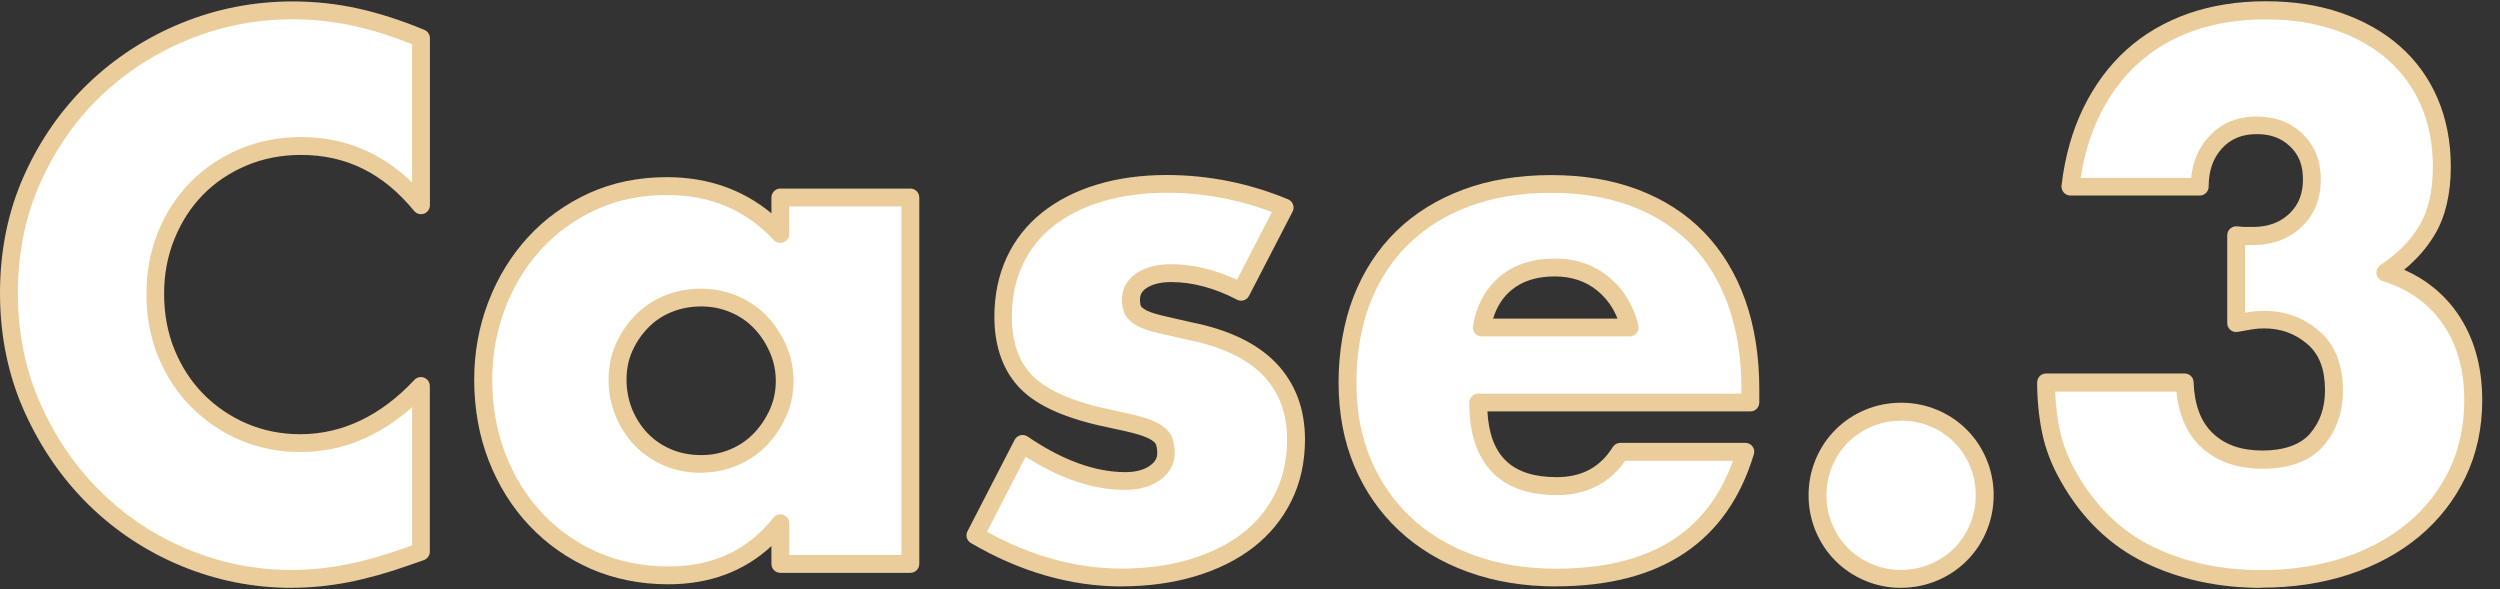
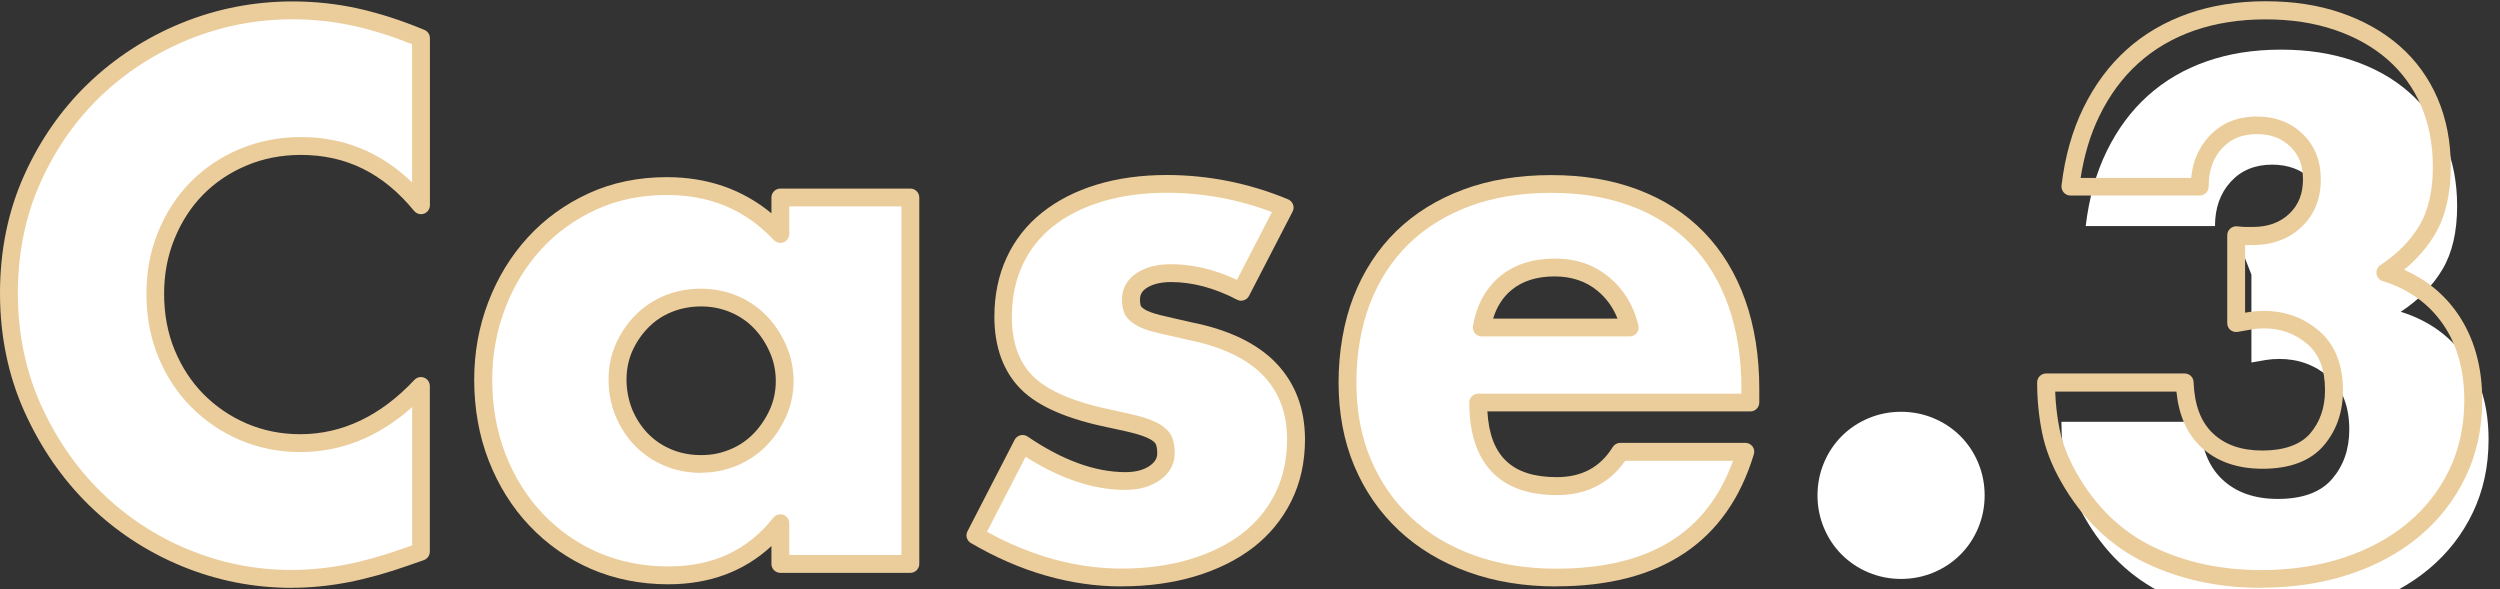
<svg xmlns="http://www.w3.org/2000/svg" id="a" viewBox="0 0 280 66">
  <rect x="0" y="0" width="280" height="66" fill="#333333" stroke="none" />
  <defs>
    <style>.c{fill:#ebcd9b;}.c,.d{stroke-width:0px;}.d{fill:#fff;}</style>
  </defs>
  <g id="b">
    <path class="d" d="M47.16,23c-3.63-4.43-8.11-6.64-13.44-6.64-2.35,0-4.52.43-6.52,1.28s-3.72,2.01-5.16,3.48-2.57,3.21-3.4,5.24c-.83,2.03-1.24,4.21-1.24,6.56s.41,4.61,1.24,6.64,1.97,3.79,3.44,5.28c1.47,1.49,3.19,2.67,5.16,3.52,1.97.85,4.11,1.28,6.4,1.28,5.01,0,9.52-2.13,13.52-6.4v18.56l-1.6.56c-2.4.85-4.64,1.48-6.72,1.88s-4.13.6-6.16.6c-4.16,0-8.15-.79-11.96-2.36s-7.17-3.79-10.08-6.64-5.24-6.24-7-10.16-2.64-8.2-2.64-12.84.87-8.89,2.6-12.76c1.73-3.87,4.05-7.2,6.96-10s6.28-4.99,10.12-6.56,7.87-2.36,12.08-2.36c2.4,0,4.76.25,7.08.76s4.76,1.29,7.32,2.36c0,0,0,18.72,0,18.72Z" />
    <path class="c" d="M32.68,65.84c-4.27,0-8.42-.82-12.34-2.44-3.9-1.61-7.4-3.91-10.4-6.85-2.98-2.92-5.4-6.44-7.21-10.46-1.81-4.03-2.73-8.49-2.73-13.25s.9-9.18,2.69-13.17c1.77-3.96,4.19-7.43,7.18-10.31,3-2.88,6.51-5.16,10.44-6.77C24.25.98,28.44.16,32.76.16c2.48,0,4.93.26,7.29.78,2.4.53,4.92,1.34,7.49,2.41.37.16.61.52.61.92v18.72c0,.42-.27.8-.66.94-.4.14-.84.02-1.11-.31-3.46-4.22-7.6-6.27-12.67-6.27-2.19,0-4.25.4-6.13,1.2-1.87.79-3.5,1.89-4.84,3.26-1.36,1.39-2.4,3-3.19,4.92-.78,1.92-1.17,3.94-1.17,6.18s.39,4.37,1.17,6.26c.78,1.91,1.87,3.58,3.23,4.96,1.38,1.4,3.01,2.51,4.84,3.3,1.84.79,3.86,1.2,6,1.2,4.71,0,9.01-2.05,12.79-6.08.28-.3.72-.4,1.1-.25.38.15.63.52.63.93v18.56c0,.42-.27.8-.67.94l-1.6.56c-2.45.87-4.76,1.51-6.86,1.92-2.13.41-4.27.62-6.35.62ZM32.76,2.16c-4.05,0-7.99.77-11.7,2.29-3.69,1.51-6.99,3.65-9.81,6.35-2.81,2.7-5.07,5.96-6.74,9.69-1.67,3.73-2.51,7.89-2.51,12.35s.86,8.66,2.55,12.43c1.71,3.8,3.99,7.12,6.79,9.85,2.81,2.76,6.1,4.92,9.76,6.43,5.47,2.26,11.42,2.88,17.55,1.7,2-.38,4.21-1,6.58-1.84l.93-.33v-15.48c-3.75,3.34-7.95,5.03-12.52,5.03-2.42,0-4.7-.46-6.8-1.36-2.07-.89-3.91-2.15-5.48-3.74-1.54-1.56-2.77-3.45-3.65-5.6-.87-2.13-1.31-4.49-1.31-7.02s.44-4.81,1.31-6.94c.87-2.14,2.09-4.01,3.61-5.56,1.53-1.56,3.37-2.8,5.48-3.7,2.12-.9,4.45-1.36,6.91-1.36,4.78,0,8.96,1.71,12.44,5.08V4.95c-2.25-.9-4.44-1.59-6.54-2.05-2.22-.49-4.53-.74-6.87-.74Z" />
    <path class="d" d="M87.4,22.12h14.56v41.04h-14.56v-4.56c-3.09,3.89-7.28,5.84-12.56,5.84-2.99,0-5.73-.55-8.24-1.64-2.51-1.09-4.69-2.63-6.56-4.6-1.87-1.97-3.32-4.29-4.36-6.96s-1.56-5.57-1.56-8.72c0-2.93.51-5.72,1.52-8.36,1.01-2.64,2.43-4.95,4.24-6.92s3.97-3.53,6.48-4.68,5.28-1.72,8.32-1.72c5.12,0,9.36,1.79,12.72,5.36,0,0,0-4.08,0-4.08ZM69.16,42.52c0,1.33.24,2.57.72,3.72s1.13,2.15,1.96,3,1.81,1.52,2.96,2,2.39.72,3.72.72,2.49-.24,3.64-.72,2.13-1.15,2.96-2,1.49-1.84,2-2.96.76-2.32.76-3.6-.25-2.49-.76-3.64c-.51-1.15-1.17-2.15-2-3s-1.81-1.52-2.96-2-2.36-.72-3.64-.72-2.57.24-3.72.72-2.13,1.15-2.96,2-1.48,1.83-1.96,2.92c-.48,1.09-.72,2.28-.72,3.56Z" />
    <path class="c" d="M74.84,65.44c-3.1,0-6-.58-8.64-1.72-2.6-1.13-4.92-2.75-6.89-4.83-1.95-2.05-3.48-4.5-4.57-7.29-1.08-2.77-1.63-5.83-1.63-9.08,0-3.03.53-5.97,1.59-8.72,1.05-2.74,2.54-5.17,4.44-7.24,1.89-2.06,4.18-3.71,6.8-4.91,2.62-1.2,5.56-1.81,8.74-1.81,4.54,0,8.47,1.36,11.72,4.05v-1.77c0-.55.45-1,1-1h14.56c.55,0,1,.45,1,1v41.04c0,.55-.45,1-1,1h-14.56c-.55,0-1-.45-1-1v-2c-3.06,2.84-6.94,4.28-11.56,4.28ZM74.68,21.84c-2.88,0-5.54.55-7.9,1.63-2.38,1.09-4.45,2.58-6.16,4.45-1.73,1.88-3.08,4.1-4.04,6.6-.96,2.52-1.45,5.21-1.45,8,0,3,.5,5.82,1.49,8.36.99,2.54,2.39,4.77,4.15,6.63,1.78,1.88,3.88,3.35,6.23,4.37,2.38,1.03,5.02,1.56,7.84,1.56,5.01,0,8.86-1.79,11.78-5.46.26-.33.71-.46,1.11-.32.4.14.67.52.67.94v3.56h12.56V23.12h-12.56v3.08c0,.41-.25.78-.63.93-.38.15-.82.05-1.1-.24-3.2-3.4-7.12-5.05-11.99-5.05ZM78.52,52.96c-1.46,0-2.84-.27-4.1-.8-1.25-.52-2.36-1.27-3.29-2.22-.91-.93-1.64-2.05-2.17-3.31-.53-1.27-.8-2.65-.8-4.11s.27-2.75.8-3.96c.53-1.21,1.26-2.3,2.16-3.22.93-.95,2.04-1.7,3.29-2.22,2.47-1.03,5.57-1.07,8.13,0,1.25.52,2.36,1.27,3.29,2.22.9.92,1.64,2.03,2.2,3.29.56,1.27.85,2.63.85,4.04s-.29,2.78-.85,4.01c-.56,1.24-1.3,2.33-2.19,3.24-.93.95-2.04,1.7-3.29,2.22-1.31.54-2.58.8-4.03.8ZM78.52,34.32c-1.17,0-2.33.22-3.33.64-1.02.42-1.88,1-2.63,1.78-.73.75-1.32,1.63-1.76,2.62-.42.96-.63,2.02-.63,3.16s.22,2.31.64,3.34c.43,1.03,1.02,1.94,1.75,2.69.75.77,1.61,1.35,2.63,1.78,1.02.43,2.14.64,3.33.64s2.2-.2,3.26-.64c1.02-.42,1.88-1.01,2.63-1.78.73-.75,1.34-1.65,1.81-2.68.44-.98.67-2.05.67-3.19s-.22-2.21-.67-3.23c-.47-1.06-1.06-1.95-1.8-2.71-.75-.77-1.61-1.35-2.63-1.78-1.04-.43-2.1-.64-3.26-.64Z" />
    <path class="d" d="M139,32.68c-2.67-1.39-5.28-2.08-7.84-2.08-1.33,0-2.41.27-3.24.8-.83.53-1.24,1.25-1.24,2.16,0,.48.07.87.2,1.16s.43.57.88.84c.45.27,1.12.51,2,.72.88.21,2.04.48,3.48.8,4,.8,6.99,2.23,8.96,4.28s2.96,4.68,2.96,7.88c0,2.4-.48,4.56-1.44,6.48s-2.29,3.53-4,4.84-3.76,2.32-6.16,3.04c-2.4.72-5.04,1.08-7.92,1.08-5.55,0-11.01-1.57-16.4-4.72l5.28-10.24c4.05,2.77,7.89,4.16,11.52,4.16,1.33,0,2.43-.29,3.28-.88s1.28-1.33,1.28-2.24c0-.53-.07-.97-.2-1.32-.13-.35-.41-.67-.84-.96s-1.05-.56-1.88-.8c-.83-.24-1.91-.49-3.24-.76-4.48-.91-7.61-2.25-9.4-4.04s-2.68-4.25-2.68-7.4c0-2.29.43-4.36,1.28-6.2s2.08-3.4,3.68-4.68,3.53-2.27,5.8-2.96c2.27-.69,4.79-1.04,7.56-1.04,4.53,0,8.93.88,13.2,2.64l-4.88,9.44h0Z" />
    <path class="c" d="M125.64,65.68c-5.7,0-11.39-1.63-16.9-4.86-.46-.27-.63-.85-.38-1.32l5.28-10.24c.13-.25.37-.44.64-.51.28-.07.57-.02.81.14,3.87,2.64,7.55,3.99,10.96,3.99,1.13,0,2.04-.24,2.71-.7.75-.52.85-1.03.85-1.42s-.05-.73-.14-.97c-.05-.15-.22-.32-.46-.48-.24-.16-.72-.41-1.6-.67-.77-.22-1.81-.46-3.16-.74-4.72-.96-7.97-2.37-9.91-4.31s-2.97-4.7-2.97-8.11c0-2.42.46-4.65,1.37-6.62.91-1.97,2.24-3.67,3.96-5.04,1.7-1.36,3.76-2.42,6.13-3.14,2.37-.72,5.01-1.08,7.85-1.08,4.64,0,9.21.91,13.58,2.72.26.11.46.32.56.58.1.26.08.55-.05.8l-4.88,9.44c-.12.24-.33.41-.59.49-.25.08-.53.06-.76-.07-2.51-1.31-4.99-1.97-7.38-1.97-1.12,0-2.03.22-2.7.64-.54.34-.78.75-.78,1.32,0,.44.07.66.11.75,0,0,.08.15.48.39.25.15.74.37,1.72.61.88.21,2.03.48,3.47.8,4.17.83,7.36,2.37,9.46,4.56,2.15,2.24,3.24,5.12,3.24,8.57,0,2.54-.52,4.88-1.55,6.93-1.02,2.05-2.47,3.79-4.29,5.19-1.79,1.37-3.97,2.45-6.48,3.2-2.48.74-5.24,1.12-8.21,1.12ZM110.57,59.57c4.94,2.73,10.01,4.11,15.07,4.11,2.77,0,5.34-.35,7.63-1.04,2.27-.68,4.24-1.65,5.84-2.88,1.58-1.21,2.83-2.72,3.71-4.49s1.33-3.8,1.33-6.03c0-2.96-.88-5.31-2.68-7.19-1.82-1.89-4.66-3.24-8.44-3.99-1.47-.33-2.63-.6-3.52-.81-1-.24-1.74-.51-2.28-.84-.64-.39-1.06-.81-1.28-1.29-.19-.43-.29-.95-.29-1.57,0-1.25.59-2.29,1.7-3,1-.64,2.27-.96,3.78-.96,2.42,0,4.91.59,7.4,1.75l3.92-7.59c-3.82-1.44-7.78-2.16-11.8-2.16-2.65,0-5.09.34-7.27,1-2.13.65-3.97,1.58-5.47,2.78-1.48,1.18-2.62,2.63-3.4,4.32-.79,1.71-1.19,3.65-1.19,5.78,0,2.9.78,5.09,2.39,6.69s4.62,2.9,8.89,3.77c1.41.29,2.49.54,3.32.78.9.26,1.63.58,2.16.93.61.41,1.02.89,1.22,1.44.17.47.26,1.03.26,1.67,0,.86-.3,2.08-1.71,3.06-1.01.7-2.31,1.06-3.85,1.06-3.53,0-7.27-1.25-11.14-3.71l-4.33,8.4Z" />
    <path class="d" d="M165.56,45.08c0,6.24,2.93,9.36,8.8,9.36,3.15,0,5.52-1.28,7.12-3.84h14c-2.83,9.39-9.89,14.08-21.2,14.08-3.47,0-6.64-.52-9.52-1.56s-5.35-2.52-7.4-4.44c-2.05-1.92-3.64-4.21-4.76-6.88s-1.68-5.65-1.68-8.96.53-6.49,1.6-9.24,2.59-5.08,4.56-7,4.36-3.4,7.16-4.44c2.8-1.04,5.96-1.56,9.48-1.56s6.59.52,9.36,1.56,5.12,2.55,7.04,4.52c1.92,1.97,3.39,4.39,4.4,7.24,1.01,2.85,1.52,6.07,1.52,9.64v1.52h-30.48ZM182.52,36.68c-.48-2.03-1.47-3.65-2.96-4.88s-3.31-1.84-5.44-1.84c-2.24,0-4.07.59-5.48,1.76-1.41,1.17-2.31,2.83-2.68,4.96h16.56Z" />
    <path class="c" d="M174.28,65.68c-3.57,0-6.89-.54-9.86-1.62-3-1.08-5.6-2.65-7.74-4.65-2.15-2.01-3.83-4.44-5-7.22-1.17-2.78-1.76-5.93-1.76-9.35s.58-6.8,1.67-9.6c1.12-2.87,2.73-5.34,4.79-7.35,2.06-2.01,4.59-3.57,7.51-4.66,2.9-1.08,6.21-1.62,9.83-1.62s6.8.53,9.71,1.62c2.9,1.09,5.39,2.69,7.4,4.76,2.01,2.07,3.57,4.62,4.63,7.6,1.05,2.95,1.58,6.31,1.58,9.97v1.52c0,.55-.45,1-1,1h-29.45c.28,5.02,2.77,7.36,7.77,7.36,2.8,0,4.85-1.1,6.27-3.37.18-.29.5-.47.85-.47h14c.32,0,.61.15.8.4s.25.58.15.88c-2.96,9.82-10.41,14.79-22.16,14.79ZM173.72,21.6c-3.38,0-6.46.5-9.13,1.5-2.66.99-4.95,2.41-6.81,4.22-1.86,1.81-3.32,4.05-4.33,6.65-1,2.58-1.53,5.65-1.53,8.88s.54,6.04,1.6,8.57c1.06,2.52,2.58,4.72,4.52,6.54,1.94,1.82,4.31,3.24,7.06,4.23,2.76,1,5.84,1.5,9.18,1.5,10.38,0,16.87-3.95,19.82-12.08h-12.08c-1.78,2.55-4.36,3.84-7.66,3.84-6.41,0-9.8-3.58-9.8-10.36,0-.55.45-1,1-1h29.48v-.52c0-3.44-.49-6.57-1.46-9.31-.96-2.7-2.36-5.02-4.17-6.88-1.81-1.86-4.06-3.3-6.68-4.28-2.68-1.01-5.63-1.5-9.01-1.5ZM182.52,37.68h-16.56c-.29,0-.58-.13-.77-.36-.19-.23-.27-.52-.22-.81.41-2.36,1.43-4.23,3.03-5.56,1.59-1.32,3.65-1.99,6.12-1.99s4.41.7,6.08,2.07c1.66,1.37,2.77,3.19,3.3,5.42.07.3,0,.61-.19.85-.19.24-.48.38-.78.38ZM167.22,35.68h13.94c-.49-1.24-1.23-2.27-2.24-3.11-1.29-1.07-2.91-1.61-4.8-1.61-1.99,0-3.62.51-4.84,1.53-.96.79-1.64,1.86-2.05,3.19Z" />
    <path class="d" d="M203.56,55.48c0-1.28.24-2.49.72-3.64.48-1.15,1.15-2.15,2-3s1.85-1.52,3-2,2.36-.72,3.64-.72,2.49.24,3.64.72,2.15,1.15,3,2,1.52,1.85,2,3,.72,2.36.72,3.64-.24,2.49-.72,3.64c-.48,1.15-1.15,2.15-2,3s-1.85,1.52-3,2c-1.15.48-2.36.72-3.64.72s-2.49-.24-3.64-.72c-1.15-.48-2.15-1.15-3-2s-1.52-1.85-2-3-.72-2.36-.72-3.64Z" />
-     <path class="c" d="M212.92,65.84c-1.4,0-2.76-.27-4.02-.8-1.26-.53-2.38-1.27-3.32-2.22-.95-.94-1.69-2.06-2.22-3.32-.53-1.27-.8-2.62-.8-4.03s.27-2.76.8-4.03c.53-1.26,1.27-2.38,2.22-3.32.94-.94,2.06-1.69,3.32-2.22,2.54-1.06,5.51-1.06,8.05,0,1.26.53,2.38,1.27,3.32,2.22.95.94,1.69,2.06,2.22,3.32.53,1.27.8,2.62.8,4.02s-.27,2.76-.8,4.03c-.53,1.26-1.27,2.38-2.22,3.32-.94.94-2.06,1.69-3.32,2.22-1.27.53-2.62.8-4.03.8ZM212.92,47.12c-1.15,0-2.22.21-3.25.64-1.02.43-1.92,1.03-2.68,1.78s-1.36,1.66-1.78,2.68c-.43,1.04-.64,2.1-.64,3.25s.21,2.22.64,3.25c.42,1.02,1.02,1.92,1.78,2.68s1.66,1.36,2.68,1.78c2.07.87,4.43.87,6.51,0,1.02-.43,1.92-1.03,2.68-1.78s1.36-1.66,1.78-2.68c.43-1.04.64-2.1.64-3.26s-.21-2.22-.64-3.25c-.42-1.02-1.02-1.92-1.78-2.68s-1.66-1.36-2.68-1.78c-1.04-.43-2.1-.64-3.25-.64Z" />
-     <path class="d" d="M250.44,26.36c.43.05.79.08,1.08.08h.76c1.97,0,3.57-.59,4.8-1.76,1.23-1.17,1.84-2.69,1.84-4.56s-.57-3.28-1.72-4.4c-1.15-1.12-2.63-1.68-4.44-1.68-1.92,0-3.47.64-4.64,1.92-1.17,1.28-1.76,2.93-1.76,4.96h-14.48c.37-3.15,1.16-5.95,2.36-8.4s2.73-4.52,4.6-6.2c1.87-1.68,4.05-2.96,6.56-3.84,2.51-.88,5.28-1.32,8.32-1.32s5.69.41,8.12,1.24,4.51,2,6.24,3.52c1.73,1.52,3.07,3.36,4,5.52s1.4,4.57,1.4,7.24c0,2.88-.55,5.24-1.64,7.08-1.09,1.84-2.65,3.43-4.68,4.76,3.09.96,5.51,2.68,7.24,5.16,1.73,2.48,2.6,5.53,2.6,9.16,0,2.99-.59,5.71-1.76,8.16s-2.81,4.56-4.92,6.32c-2.11,1.76-4.61,3.12-7.52,4.08-2.91.96-6.09,1.44-9.56,1.44-4.64,0-8.83-.91-12.56-2.72s-6.72-4.69-8.96-8.64c-1.01-1.76-1.69-3.52-2.04-5.28-.35-1.76-.52-3.55-.52-5.36h15.52c.11,2.83.93,4.97,2.48,6.44,1.55,1.47,3.63,2.2,6.24,2.2,2.77,0,4.8-.75,6.08-2.24s1.92-3.33,1.92-5.52c0-2.61-.77-4.59-2.32-5.92-1.55-1.33-3.39-2-5.52-2-.53,0-1.04.04-1.52.12-.48.08-1.01.17-1.6.28v-9.84h0Z" />
+     <path class="d" d="M250.44,26.36c.43.05.79.08,1.08.08h.76c1.97,0,3.57-.59,4.8-1.76,1.23-1.17,1.84-2.69,1.84-4.56c-1.15-1.12-2.63-1.68-4.44-1.68-1.92,0-3.47.64-4.64,1.92-1.17,1.28-1.76,2.93-1.76,4.96h-14.48c.37-3.15,1.16-5.95,2.36-8.4s2.73-4.52,4.6-6.2c1.87-1.68,4.05-2.96,6.56-3.84,2.51-.88,5.28-1.32,8.32-1.32s5.69.41,8.12,1.24,4.51,2,6.24,3.52c1.73,1.52,3.07,3.36,4,5.52s1.4,4.57,1.4,7.24c0,2.88-.55,5.24-1.64,7.08-1.09,1.84-2.65,3.43-4.68,4.76,3.09.96,5.51,2.68,7.24,5.16,1.73,2.48,2.6,5.53,2.6,9.16,0,2.99-.59,5.71-1.76,8.16s-2.81,4.56-4.92,6.32c-2.11,1.76-4.61,3.12-7.52,4.08-2.91.96-6.09,1.44-9.56,1.44-4.64,0-8.83-.91-12.56-2.72s-6.72-4.69-8.96-8.64c-1.01-1.76-1.69-3.52-2.04-5.28-.35-1.76-.52-3.55-.52-5.36h15.52c.11,2.83.93,4.97,2.48,6.44,1.55,1.47,3.63,2.2,6.24,2.2,2.77,0,4.8-.75,6.08-2.24s1.92-3.33,1.92-5.52c0-2.61-.77-4.59-2.32-5.92-1.55-1.33-3.39-2-5.52-2-.53,0-1.04.04-1.52.12-.48.08-1.01.17-1.6.28v-9.84h0Z" />
    <path class="c" d="M253.24,65.84c-4.77,0-9.14-.95-13-2.82-3.9-1.89-7.06-4.94-9.39-9.05-1.06-1.84-1.78-3.72-2.15-5.58-.36-1.8-.54-3.67-.54-5.56,0-.55.45-1,1-1h15.52c.54,0,.98.42,1,.96.1,2.58.81,4.46,2.17,5.75,1.37,1.29,3.18,1.92,5.55,1.92s4.24-.64,5.32-1.89c1.13-1.32,1.68-2.91,1.68-4.87,0-2.33-.64-4.02-1.97-5.16-1.38-1.18-2.97-1.76-4.87-1.76-.48,0-.93.04-1.35.11-.48.08-1,.17-1.58.28-.29.05-.59-.02-.82-.21s-.36-.47-.36-.77v-9.84c0-.29.12-.56.34-.75.21-.19.5-.28.78-.25.38.04.71.07.96.07h.76c1.72,0,3.06-.49,4.11-1.48,1.03-.98,1.53-2.23,1.53-3.84s-.45-2.74-1.42-3.68c-.96-.94-2.19-1.4-3.74-1.4-1.64,0-2.92.52-3.9,1.59-1.01,1.1-1.5,2.5-1.5,4.29,0,.55-.45,1-1,1h-14.48c-.29,0-.56-.12-.75-.34s-.28-.5-.25-.78c.38-3.24,1.21-6.17,2.46-8.72,1.26-2.57,2.88-4.75,4.83-6.5,1.96-1.77,4.29-3.12,6.9-4.04,2.6-.91,5.52-1.38,8.65-1.38s5.9.42,8.44,1.29c2.55.87,4.76,2.12,6.58,3.71,1.85,1.62,3.28,3.6,4.26,5.88.98,2.28,1.48,4.85,1.48,7.64,0,3.04-.6,5.6-1.78,7.59-.87,1.47-2.03,2.8-3.45,3.96,2.47,1.09,4.47,2.72,5.97,4.88,1.84,2.65,2.78,5.92,2.78,9.73,0,3.12-.62,6.01-1.86,8.59-1.23,2.57-2.97,4.81-5.18,6.66-2.2,1.84-4.84,3.27-7.85,4.26-3,.99-6.32,1.49-9.87,1.49ZM230.18,43.84c.05,1.42.21,2.81.48,4.17.33,1.65.98,3.32,1.93,4.98,2.13,3.75,5,6.52,8.53,8.24,3.58,1.74,7.66,2.62,12.12,2.62,3.34,0,6.45-.47,9.25-1.39,2.76-.91,5.18-2.22,7.19-3.9,1.99-1.66,3.55-3.67,4.66-5.98,1.1-2.31,1.66-4.91,1.66-7.73,0-3.4-.81-6.29-2.42-8.59-1.59-2.28-3.85-3.89-6.72-4.78-.37-.11-.64-.43-.69-.82-.05-.38.12-.76.44-.98,1.89-1.24,3.36-2.73,4.37-4.43,1-1.68,1.5-3.89,1.5-6.57,0-2.51-.44-4.81-1.32-6.84-.86-2-2.12-3.74-3.74-5.16-1.62-1.42-3.6-2.54-5.9-3.32-2.34-.8-4.89-1.19-7.8-1.19s-5.6.43-7.99,1.26c-2.36.83-4.46,2.05-6.22,3.64-1.76,1.58-3.23,3.56-4.37,5.9-1.01,2.05-1.71,4.39-2.11,6.96h12.38c.17-1.83.84-3.39,1.98-4.63,1.36-1.49,3.17-2.25,5.38-2.25,2.07,0,3.8.66,5.14,1.96,1.36,1.33,2.02,3,2.02,5.12s-.72,3.93-2.15,5.28c-1.42,1.35-3.27,2.04-5.49,2.04h-.76s-.05,0-.08,0v7.57c.15-.03.29-.05.44-.07.53-.09,1.1-.13,1.68-.13,2.36,0,4.44.75,6.17,2.24,1.77,1.52,2.67,3.77,2.67,6.68,0,2.43-.73,4.5-2.16,6.17-1.48,1.72-3.78,2.59-6.84,2.59-2.87,0-5.2-.83-6.93-2.47-1.55-1.47-2.46-3.54-2.72-6.17h-13.57Z" />
  </g>
</svg>